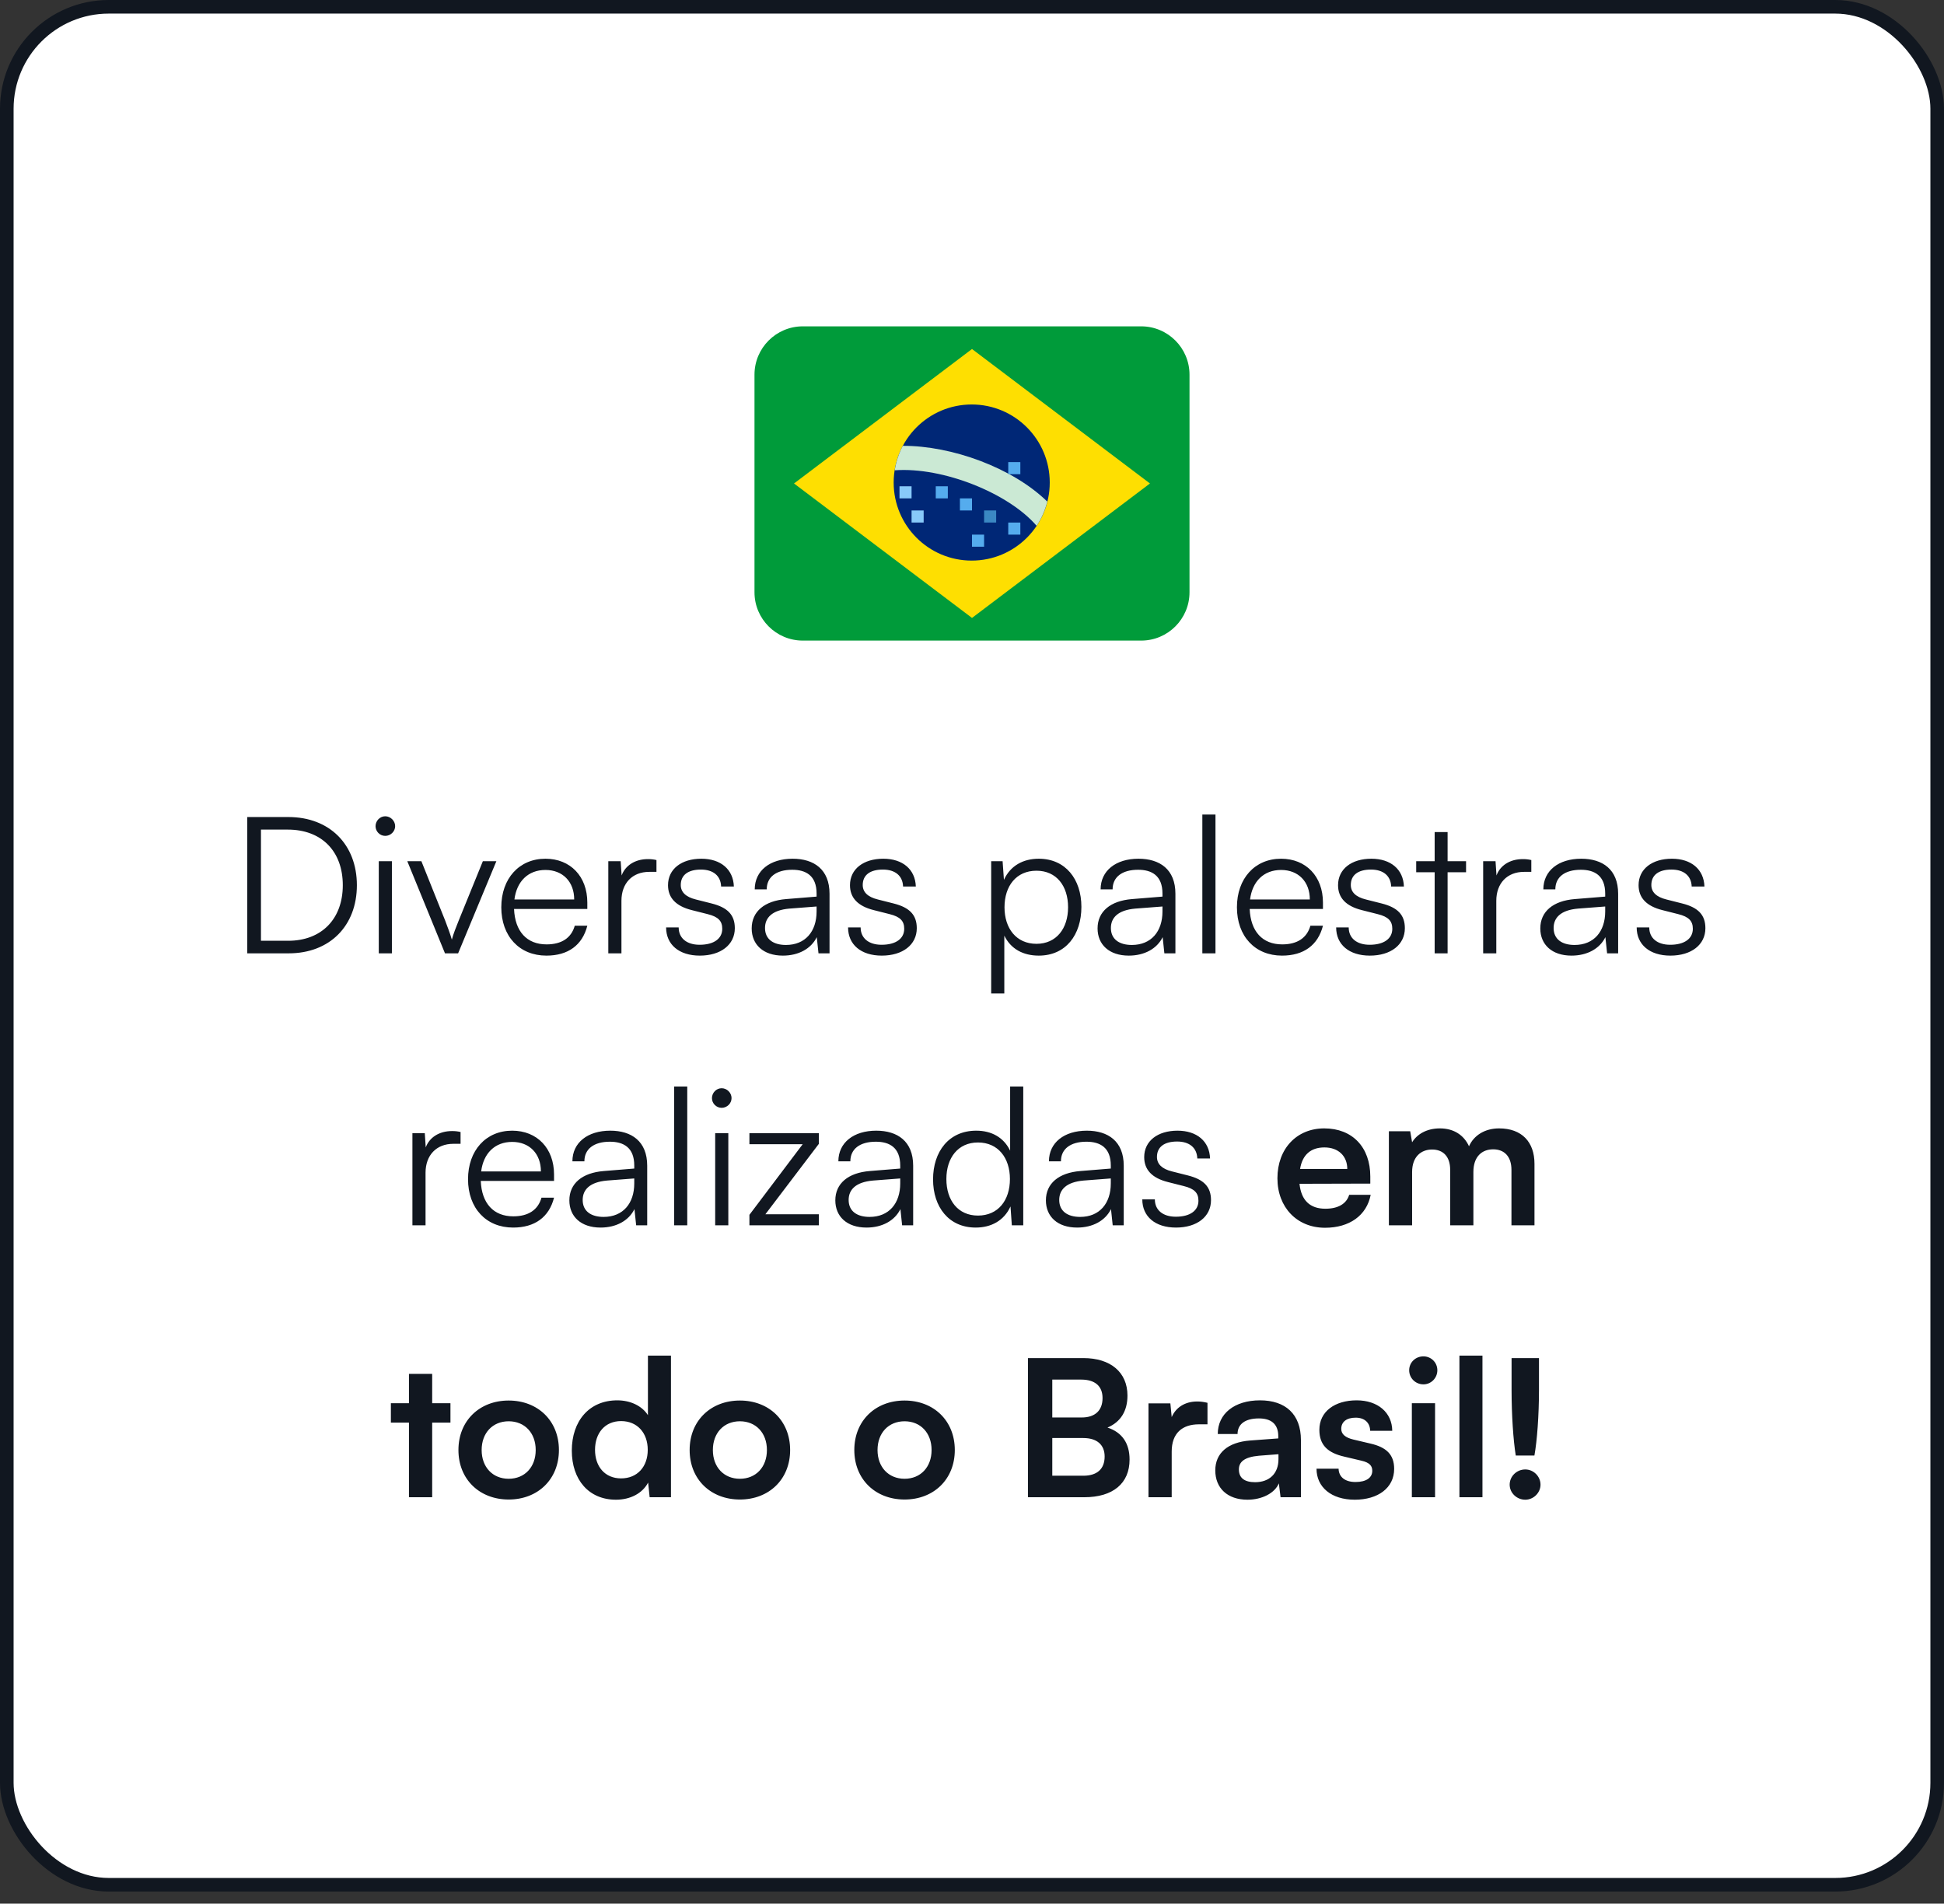
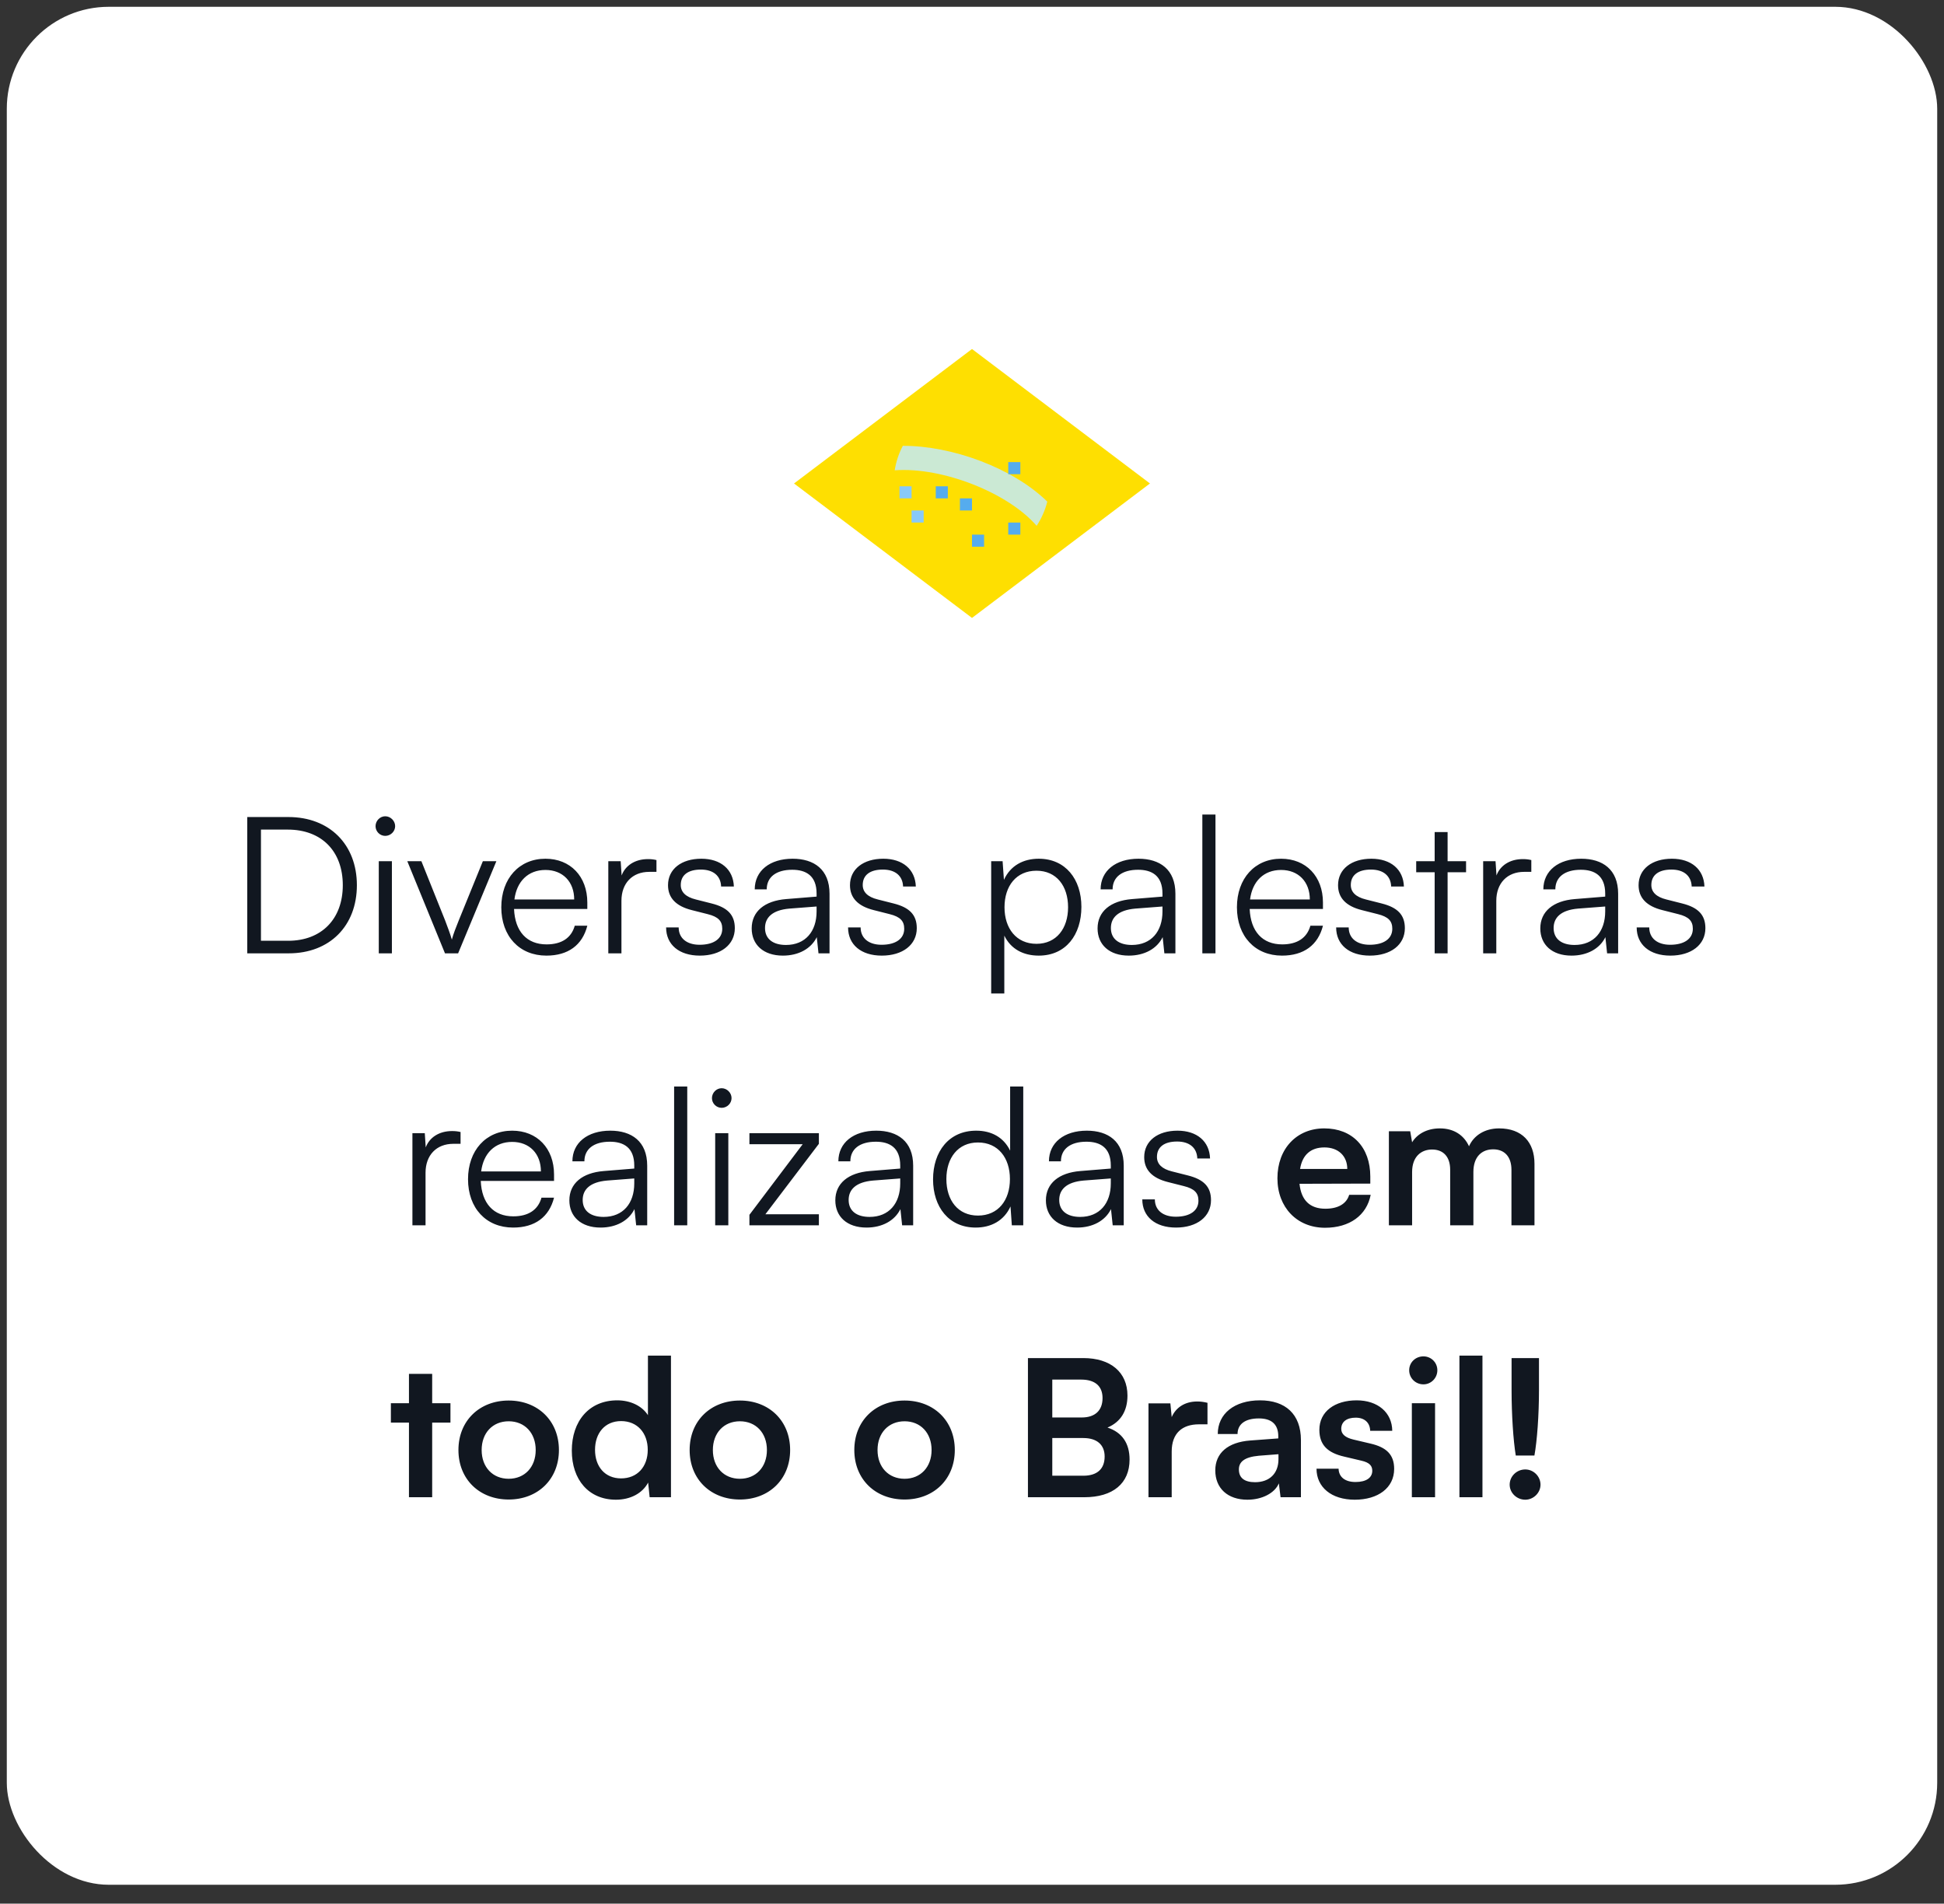
<svg xmlns="http://www.w3.org/2000/svg" width="143" height="140" viewBox="0 0 143 140" fill="none">
  <rect x="0" y="0" width="143" height="140" fill="#333333" stroke="none" />
  <rect x="0.5" y="0.5" width="142" height="138.111" rx="7.5" fill="white" />
-   <path d="M87.5 43.556C87.5 45.519 85.908 47.111 83.944 47.111H59.056C57.092 47.111 55.5 45.519 55.5 43.556V27.556C55.5 25.592 57.092 24 59.056 24H83.944C85.908 24 87.5 25.592 87.5 27.556V43.556Z" fill="#009B3A" />
  <path d="M84.591 35.556L71.5 45.444L58.408 35.556L71.5 25.667L84.591 35.556Z" fill="#FEDF01" />
-   <path d="M71.479 41.228C74.649 41.228 77.219 38.658 77.219 35.488C77.219 32.317 74.649 29.747 71.479 29.747C68.308 29.747 65.738 32.317 65.738 35.488C65.738 38.658 68.308 41.228 71.479 41.228Z" fill="#002776" />
  <path d="M66.412 32.788C66.117 33.34 65.916 33.947 65.815 34.587C69.366 34.329 74.186 36.267 76.254 38.671C76.611 38.134 76.876 37.533 77.039 36.89C74.486 34.394 70.002 32.774 66.412 32.788Z" fill="#CBE9D4" />
  <path d="M66.166 35.763H67.055V36.652H66.166V35.763ZM67.055 37.541H67.944V38.429H67.055V37.541Z" fill="#88C9F9" />
  <path d="M68.834 35.763H69.722V36.652H68.834V35.763ZM70.611 36.652H71.5V37.541H70.611V36.652ZM74.167 38.43H75.056V39.318H74.167V38.43ZM71.5 39.318H72.389V40.207H71.5V39.318ZM74.167 33.985H75.056V34.874H74.167V33.985Z" fill="#55ACEE" />
-   <path d="M72.389 37.54H73.278V38.429H72.389V37.54Z" fill="#3B88C3" />
  <path d="M21.24 70.111H18.188V60.087H21.212C24.236 60.087 26.252 62.103 26.252 65.099C26.252 68.095 24.25 70.111 21.24 70.111ZM21.17 61.011H19.196V69.187H21.198C23.648 69.187 25.216 67.591 25.216 65.099C25.216 62.593 23.648 61.011 21.17 61.011ZM28.338 61.473C27.947 61.473 27.625 61.151 27.625 60.759C27.625 60.367 27.947 60.031 28.338 60.031C28.73 60.031 29.067 60.367 29.067 60.759C29.067 61.151 28.73 61.473 28.338 61.473ZM27.863 70.111V63.335H28.828V70.111H27.863ZM32.733 70.111L29.961 63.335H30.997L32.747 67.703C32.929 68.193 33.111 68.655 33.237 69.103C33.363 68.641 33.545 68.193 33.741 67.703L35.519 63.335H36.513L33.699 70.111H32.733ZM40.193 70.279C38.205 70.279 36.875 68.851 36.875 66.723C36.875 64.609 38.191 63.153 40.123 63.153C41.957 63.153 43.203 64.455 43.203 66.373V66.849H37.813C37.883 68.501 38.751 69.453 40.207 69.453C41.313 69.453 42.027 68.977 42.279 68.081H43.203C42.839 69.509 41.789 70.279 40.193 70.279ZM40.123 63.979C38.849 63.979 38.009 64.819 37.841 66.149H42.237C42.237 64.847 41.397 63.979 40.123 63.979ZM48.289 63.251V64.119H47.757C46.511 64.119 45.713 64.959 45.713 66.247V70.111H44.747V63.335H45.657L45.727 64.385C45.993 63.657 46.707 63.181 47.659 63.181C47.869 63.181 48.051 63.195 48.289 63.251ZM48.999 68.207H49.923C49.923 68.991 50.511 69.481 51.463 69.481C52.513 69.481 53.129 69.033 53.129 68.305C53.129 67.745 52.849 67.423 52.051 67.227L50.889 66.933C49.713 66.639 49.139 66.023 49.139 65.099C49.139 63.909 50.133 63.153 51.589 63.153C53.017 63.153 53.941 63.937 53.983 65.197H53.045C53.017 64.413 52.471 63.951 51.561 63.951C50.609 63.951 50.077 64.357 50.077 65.085C50.077 65.603 50.441 65.967 51.183 66.149L52.345 66.443C53.521 66.737 54.053 67.283 54.053 68.263C54.053 69.481 53.017 70.279 51.477 70.279C49.951 70.279 48.999 69.467 48.999 68.207ZM57.59 70.279C56.148 70.279 55.294 69.467 55.294 68.277C55.294 67.031 56.246 66.247 57.828 66.121L60.068 65.939V65.715C60.068 64.385 59.27 63.965 58.276 63.965C57.1 63.965 56.4 64.497 56.4 65.407H55.518C55.518 64.035 56.638 63.153 58.304 63.153C59.872 63.153 61.02 63.937 61.02 65.729V70.111H60.208L60.082 68.921C59.662 69.775 58.738 70.279 57.59 70.279ZM57.814 69.495C59.242 69.495 60.068 68.501 60.068 67.031V66.667L58.066 66.821C56.792 66.933 56.274 67.493 56.274 68.249C56.274 69.075 56.89 69.495 57.814 69.495ZM62.384 68.207H63.308C63.308 68.991 63.896 69.481 64.848 69.481C65.898 69.481 66.514 69.033 66.514 68.305C66.514 67.745 66.234 67.423 65.436 67.227L64.274 66.933C63.098 66.639 62.524 66.023 62.524 65.099C62.524 63.909 63.518 63.153 64.974 63.153C66.402 63.153 67.326 63.937 67.368 65.197H66.43C66.402 64.413 65.856 63.951 64.946 63.951C63.994 63.951 63.462 64.357 63.462 65.085C63.462 65.603 63.826 65.967 64.568 66.149L65.73 66.443C66.906 66.737 67.438 67.283 67.438 68.263C67.438 69.481 66.402 70.279 64.862 70.279C63.336 70.279 62.384 69.467 62.384 68.207ZM72.911 73.065V63.335H73.751L73.849 64.707C74.325 63.657 75.277 63.153 76.411 63.153C78.371 63.153 79.547 64.651 79.547 66.695C79.547 68.739 78.413 70.279 76.411 70.279C75.263 70.279 74.353 69.789 73.877 68.809V73.065H72.911ZM73.891 66.723C73.891 68.277 74.759 69.411 76.243 69.411C77.713 69.411 78.567 68.277 78.567 66.723C78.567 65.155 77.713 64.035 76.243 64.035C74.759 64.035 73.891 65.155 73.891 66.723ZM83.033 70.279C81.591 70.279 80.737 69.467 80.737 68.277C80.737 67.031 81.689 66.247 83.271 66.121L85.511 65.939V65.715C85.511 64.385 84.713 63.965 83.719 63.965C82.543 63.965 81.843 64.497 81.843 65.407H80.961C80.961 64.035 82.081 63.153 83.747 63.153C85.315 63.153 86.463 63.937 86.463 65.729V70.111H85.651L85.525 68.921C85.105 69.775 84.181 70.279 83.033 70.279ZM83.257 69.495C84.685 69.495 85.511 68.501 85.511 67.031V66.667L83.509 66.821C82.235 66.933 81.717 67.493 81.717 68.249C81.717 69.075 82.333 69.495 83.257 69.495ZM89.41 70.111H88.444V59.905H89.41V70.111ZM94.306 70.279C92.318 70.279 90.988 68.851 90.988 66.723C90.988 64.609 92.304 63.153 94.236 63.153C96.07 63.153 97.316 64.455 97.316 66.373V66.849H91.926C91.996 68.501 92.864 69.453 94.32 69.453C95.426 69.453 96.14 68.977 96.392 68.081H97.316C96.952 69.509 95.902 70.279 94.306 70.279ZM94.236 63.979C92.962 63.979 92.122 64.819 91.954 66.149H96.35C96.35 64.847 95.51 63.979 94.236 63.979ZM98.287 68.207H99.21C99.21 68.991 99.799 69.481 100.751 69.481C101.801 69.481 102.417 69.033 102.417 68.305C102.417 67.745 102.137 67.423 101.339 67.227L100.177 66.933C99.001 66.639 98.427 66.023 98.427 65.099C98.427 63.909 99.421 63.153 100.877 63.153C102.305 63.153 103.229 63.937 103.271 65.197H102.333C102.305 64.413 101.759 63.951 100.849 63.951C99.897 63.951 99.365 64.357 99.365 65.085C99.365 65.603 99.728 65.967 100.471 66.149L101.633 66.443C102.809 66.737 103.341 67.283 103.341 68.263C103.341 69.481 102.305 70.279 100.765 70.279C99.239 70.279 98.287 69.467 98.287 68.207ZM106.485 70.111H105.533V64.147H104.175V63.335H105.533V61.193H106.485V63.335H107.843V64.147H106.485V70.111ZM112.643 63.251V64.119H112.111C110.865 64.119 110.067 64.959 110.067 66.247V70.111H109.101V63.335H110.011L110.081 64.385C110.347 63.657 111.061 63.181 112.013 63.181C112.223 63.181 112.405 63.195 112.643 63.251ZM115.6 70.279C114.158 70.279 113.304 69.467 113.304 68.277C113.304 67.031 114.256 66.247 115.838 66.121L118.078 65.939V65.715C118.078 64.385 117.28 63.965 116.286 63.965C115.11 63.965 114.41 64.497 114.41 65.407H113.528C113.528 64.035 114.648 63.153 116.314 63.153C117.882 63.153 119.03 63.937 119.03 65.729V70.111H118.218L118.092 68.921C117.672 69.775 116.748 70.279 115.6 70.279ZM115.824 69.495C117.252 69.495 118.078 68.501 118.078 67.031V66.667L116.076 66.821C114.802 66.933 114.284 67.493 114.284 68.249C114.284 69.075 114.9 69.495 115.824 69.495ZM120.394 68.207H121.318C121.318 68.991 121.906 69.481 122.858 69.481C123.908 69.481 124.524 69.033 124.524 68.305C124.524 67.745 124.244 67.423 123.446 67.227L122.284 66.933C121.108 66.639 120.534 66.023 120.534 65.099C120.534 63.909 121.528 63.153 122.984 63.153C124.412 63.153 125.336 63.937 125.378 65.197H124.44C124.412 64.413 123.866 63.951 122.956 63.951C122.004 63.951 121.472 64.357 121.472 65.085C121.472 65.603 121.836 65.967 122.578 66.149L123.74 66.443C124.916 66.737 125.448 67.283 125.448 68.263C125.448 69.481 124.412 70.279 122.872 70.279C121.346 70.279 120.394 69.467 120.394 68.207ZM33.879 83.251V84.119H33.347C32.101 84.119 31.303 84.959 31.303 86.247V90.111H30.337V83.335H31.247L31.317 84.385C31.583 83.657 32.297 83.181 33.249 83.181C33.459 83.181 33.641 83.195 33.879 83.251ZM37.745 90.279C35.758 90.279 34.428 88.851 34.428 86.723C34.428 84.609 35.743 83.153 37.675 83.153C39.51 83.153 40.755 84.455 40.755 86.373V86.849H35.365C35.435 88.501 36.303 89.453 37.76 89.453C38.865 89.453 39.58 88.977 39.831 88.081H40.755C40.392 89.509 39.342 90.279 37.745 90.279ZM37.675 83.979C36.401 83.979 35.562 84.819 35.394 86.149H39.789C39.789 84.847 38.95 83.979 37.675 83.979ZM44.178 90.279C42.736 90.279 41.882 89.467 41.882 88.277C41.882 87.031 42.834 86.247 44.416 86.121L46.656 85.939V85.715C46.656 84.385 45.858 83.965 44.864 83.965C43.688 83.965 42.988 84.497 42.988 85.407H42.106C42.106 84.035 43.226 83.153 44.892 83.153C46.46 83.153 47.608 83.937 47.608 85.729V90.111H46.796L46.67 88.921C46.25 89.775 45.326 90.279 44.178 90.279ZM44.402 89.495C45.83 89.495 46.656 88.501 46.656 87.031V86.667L44.654 86.821C43.38 86.933 42.862 87.493 42.862 88.249C42.862 89.075 43.478 89.495 44.402 89.495ZM50.554 90.111H49.588V79.905H50.554V90.111ZM53.085 81.473C52.693 81.473 52.371 81.151 52.371 80.759C52.371 80.367 52.693 80.031 53.085 80.031C53.477 80.031 53.813 80.367 53.813 80.759C53.813 81.151 53.477 81.473 53.085 81.473ZM52.609 90.111V83.335H53.575V90.111H52.609ZM60.237 90.111H55.127V89.341L59.047 84.147H55.127V83.335H60.237V84.119L56.303 89.299H60.237V90.111ZM63.742 90.279C62.3 90.279 61.446 89.467 61.446 88.277C61.446 87.031 62.398 86.247 63.98 86.121L66.22 85.939V85.715C66.22 84.385 65.422 83.965 64.428 83.965C63.252 83.965 62.552 84.497 62.552 85.407H61.67C61.67 84.035 62.79 83.153 64.456 83.153C66.024 83.153 67.172 83.937 67.172 85.729V90.111H66.36L66.234 88.921C65.814 89.775 64.89 90.279 63.742 90.279ZM63.966 89.495C65.394 89.495 66.22 88.501 66.22 87.031V86.667L64.218 86.821C62.944 86.933 62.426 87.493 62.426 88.249C62.426 89.075 63.042 89.495 63.966 89.495ZM71.77 90.279C69.796 90.279 68.635 88.767 68.635 86.737C68.635 84.693 69.796 83.153 71.812 83.153C72.933 83.153 73.829 83.643 74.305 84.623V79.905H75.27V90.111H74.43L74.332 88.725C73.856 89.775 72.904 90.279 71.77 90.279ZM71.939 89.397C73.422 89.397 74.29 88.277 74.29 86.709C74.29 85.155 73.422 84.021 71.939 84.021C70.469 84.021 69.615 85.155 69.615 86.709C69.615 88.277 70.469 89.397 71.939 89.397ZM79.232 90.279C77.79 90.279 76.936 89.467 76.936 88.277C76.936 87.031 77.888 86.247 79.47 86.121L81.71 85.939V85.715C81.71 84.385 80.912 83.965 79.918 83.965C78.742 83.965 78.042 84.497 78.042 85.407H77.16C77.16 84.035 78.28 83.153 79.946 83.153C81.514 83.153 82.662 83.937 82.662 85.729V90.111H81.85L81.724 88.921C81.304 89.775 80.38 90.279 79.232 90.279ZM79.456 89.495C80.884 89.495 81.71 88.501 81.71 87.031V86.667L79.708 86.821C78.434 86.933 77.916 87.493 77.916 88.249C77.916 89.075 78.532 89.495 79.456 89.495ZM84.027 88.207H84.951C84.951 88.991 85.539 89.481 86.491 89.481C87.541 89.481 88.157 89.033 88.157 88.305C88.157 87.745 87.877 87.423 87.079 87.227L85.917 86.933C84.741 86.639 84.167 86.023 84.167 85.099C84.167 83.909 85.161 83.153 86.617 83.153C88.045 83.153 88.969 83.937 89.011 85.197H88.073C88.045 84.413 87.499 83.951 86.589 83.951C85.637 83.951 85.105 84.357 85.105 85.085C85.105 85.603 85.469 85.967 86.211 86.149L87.373 86.443C88.549 86.737 89.081 87.283 89.081 88.263C89.081 89.481 88.045 90.279 86.505 90.279C84.979 90.279 84.027 89.467 84.027 88.207ZM97.467 90.293C95.409 90.293 93.967 88.795 93.967 86.653C93.967 84.483 95.381 82.985 97.411 82.985C99.483 82.985 100.799 84.371 100.799 86.527V87.045L95.591 87.059C95.717 88.277 96.361 88.893 97.495 88.893C98.433 88.893 99.049 88.529 99.245 87.871H100.827C100.533 89.383 99.273 90.293 97.467 90.293ZM97.425 84.385C96.417 84.385 95.801 84.931 95.633 85.967H99.105C99.105 85.015 98.447 84.385 97.425 84.385ZM103.874 90.111H102.166V83.195H103.734L103.874 84.007C104.224 83.433 104.924 82.985 105.918 82.985C106.968 82.985 107.696 83.503 108.06 84.301C108.41 83.503 109.222 82.985 110.272 82.985C111.952 82.985 112.876 83.993 112.876 85.589V90.111H111.182V86.037C111.182 85.043 110.65 84.525 109.838 84.525C109.012 84.525 108.382 85.057 108.382 86.191V90.111H106.674V86.023C106.674 85.057 106.156 84.539 105.344 84.539C104.532 84.539 103.874 85.071 103.874 86.191V90.111ZM31.791 110.111H30.083V104.623H28.753V103.195H30.083V101.039H31.791V103.195H33.135V104.623H31.791V110.111ZM33.722 106.639C33.722 104.483 35.276 102.999 37.418 102.999C39.56 102.999 41.114 104.483 41.114 106.639C41.114 108.795 39.56 110.279 37.418 110.279C35.276 110.279 33.722 108.795 33.722 106.639ZM35.43 106.639C35.43 107.899 36.242 108.753 37.418 108.753C38.594 108.753 39.406 107.899 39.406 106.639C39.406 105.379 38.594 104.525 37.418 104.525C36.242 104.525 35.43 105.379 35.43 106.639ZM45.31 110.293C43.308 110.293 42.062 108.823 42.062 106.681C42.062 104.525 43.322 102.985 45.408 102.985C46.374 102.985 47.228 103.391 47.662 104.077V99.695H49.356V110.111H47.788L47.676 109.033C47.256 109.831 46.36 110.293 45.31 110.293ZM45.688 108.725C46.878 108.725 47.648 107.871 47.648 106.625C47.648 105.379 46.878 104.511 45.688 104.511C44.498 104.511 43.77 105.393 43.77 106.625C43.77 107.857 44.498 108.725 45.688 108.725ZM50.73 106.639C50.73 104.483 52.284 102.999 54.426 102.999C56.568 102.999 58.122 104.483 58.122 106.639C58.122 108.795 56.568 110.279 54.426 110.279C52.284 110.279 50.73 108.795 50.73 106.639ZM52.438 106.639C52.438 107.899 53.25 108.753 54.426 108.753C55.602 108.753 56.414 107.899 56.414 106.639C56.414 105.379 55.602 104.525 54.426 104.525C53.25 104.525 52.438 105.379 52.438 106.639ZM62.843 106.639C62.843 104.483 64.397 102.999 66.539 102.999C68.681 102.999 70.235 104.483 70.235 106.639C70.235 108.795 68.681 110.279 66.539 110.279C64.397 110.279 62.843 108.795 62.843 106.639ZM64.551 106.639C64.551 107.899 65.363 108.753 66.539 108.753C67.715 108.753 68.527 107.899 68.527 106.639C68.527 105.379 67.715 104.525 66.539 104.525C65.363 104.525 64.551 105.379 64.551 106.639ZM75.615 110.111V99.877H79.689C81.704 99.877 82.936 100.927 82.936 102.635C82.936 103.769 82.433 104.581 81.466 104.987C82.544 105.337 83.091 106.149 83.091 107.339C83.091 109.089 81.873 110.111 79.758 110.111H75.615ZM79.534 101.459H77.406V104.245H79.576C80.556 104.245 81.103 103.727 81.103 102.817C81.103 101.935 80.543 101.459 79.534 101.459ZM79.689 105.757H77.406V108.529H79.689C80.697 108.529 81.257 108.039 81.257 107.115C81.257 106.247 80.683 105.757 79.689 105.757ZM88.822 103.167V104.749H88.192C86.96 104.749 86.19 105.407 86.19 106.751V110.111H84.482V103.209H86.092L86.19 104.217C86.484 103.531 87.142 103.069 88.066 103.069C88.304 103.069 88.542 103.097 88.822 103.167ZM91.762 110.293C90.292 110.293 89.396 109.439 89.396 108.137C89.396 106.863 90.32 106.065 91.958 105.939L94.03 105.785V105.631C94.03 104.693 93.47 104.315 92.602 104.315C91.594 104.315 91.034 104.735 91.034 105.463H89.578C89.578 103.965 90.81 102.985 92.686 102.985C94.548 102.985 95.696 103.993 95.696 105.911V110.111H94.198L94.072 109.089C93.778 109.803 92.84 110.293 91.762 110.293ZM92.322 109.005C93.372 109.005 94.044 108.375 94.044 107.311V106.947L92.602 107.059C91.538 107.157 91.132 107.507 91.132 108.067C91.132 108.697 91.552 109.005 92.322 109.005ZM96.842 108.011H98.466C98.48 108.613 98.928 108.991 99.712 108.991C100.51 108.991 100.944 108.669 100.944 108.165C100.944 107.815 100.762 107.563 100.146 107.423L98.9 107.129C97.654 106.849 97.052 106.261 97.052 105.155C97.052 103.797 98.2 102.985 99.796 102.985C101.35 102.985 102.4 103.881 102.414 105.225H100.79C100.776 104.637 100.384 104.259 99.726 104.259C99.054 104.259 98.662 104.567 98.662 105.085C98.662 105.477 98.97 105.729 99.558 105.869L100.804 106.163C101.966 106.429 102.554 106.961 102.554 108.025C102.554 109.425 101.364 110.293 99.656 110.293C97.934 110.293 96.842 109.369 96.842 108.011ZM104.709 101.809C104.121 101.809 103.659 101.347 103.659 100.773C103.659 100.199 104.121 99.751 104.709 99.751C105.269 99.751 105.731 100.199 105.731 100.773C105.731 101.347 105.269 101.809 104.709 101.809ZM103.855 110.111V103.195H105.563V110.111H103.855ZM109.049 110.111H107.355V99.695H109.049V110.111ZM112.871 107.045H111.499C111.317 105.925 111.191 104.049 111.191 102.229V99.877H113.207V102.229C113.207 104.091 113.067 105.967 112.871 107.045ZM112.199 110.293C111.569 110.293 111.051 109.789 111.051 109.187C111.051 108.571 111.569 108.067 112.199 108.067C112.801 108.067 113.319 108.571 113.319 109.187C113.319 109.789 112.801 110.293 112.199 110.293Z" fill="#111720" />
-   <rect x="0.5" y="0.5" width="142" height="138.111" rx="7.5" stroke="#111720" />
</svg>